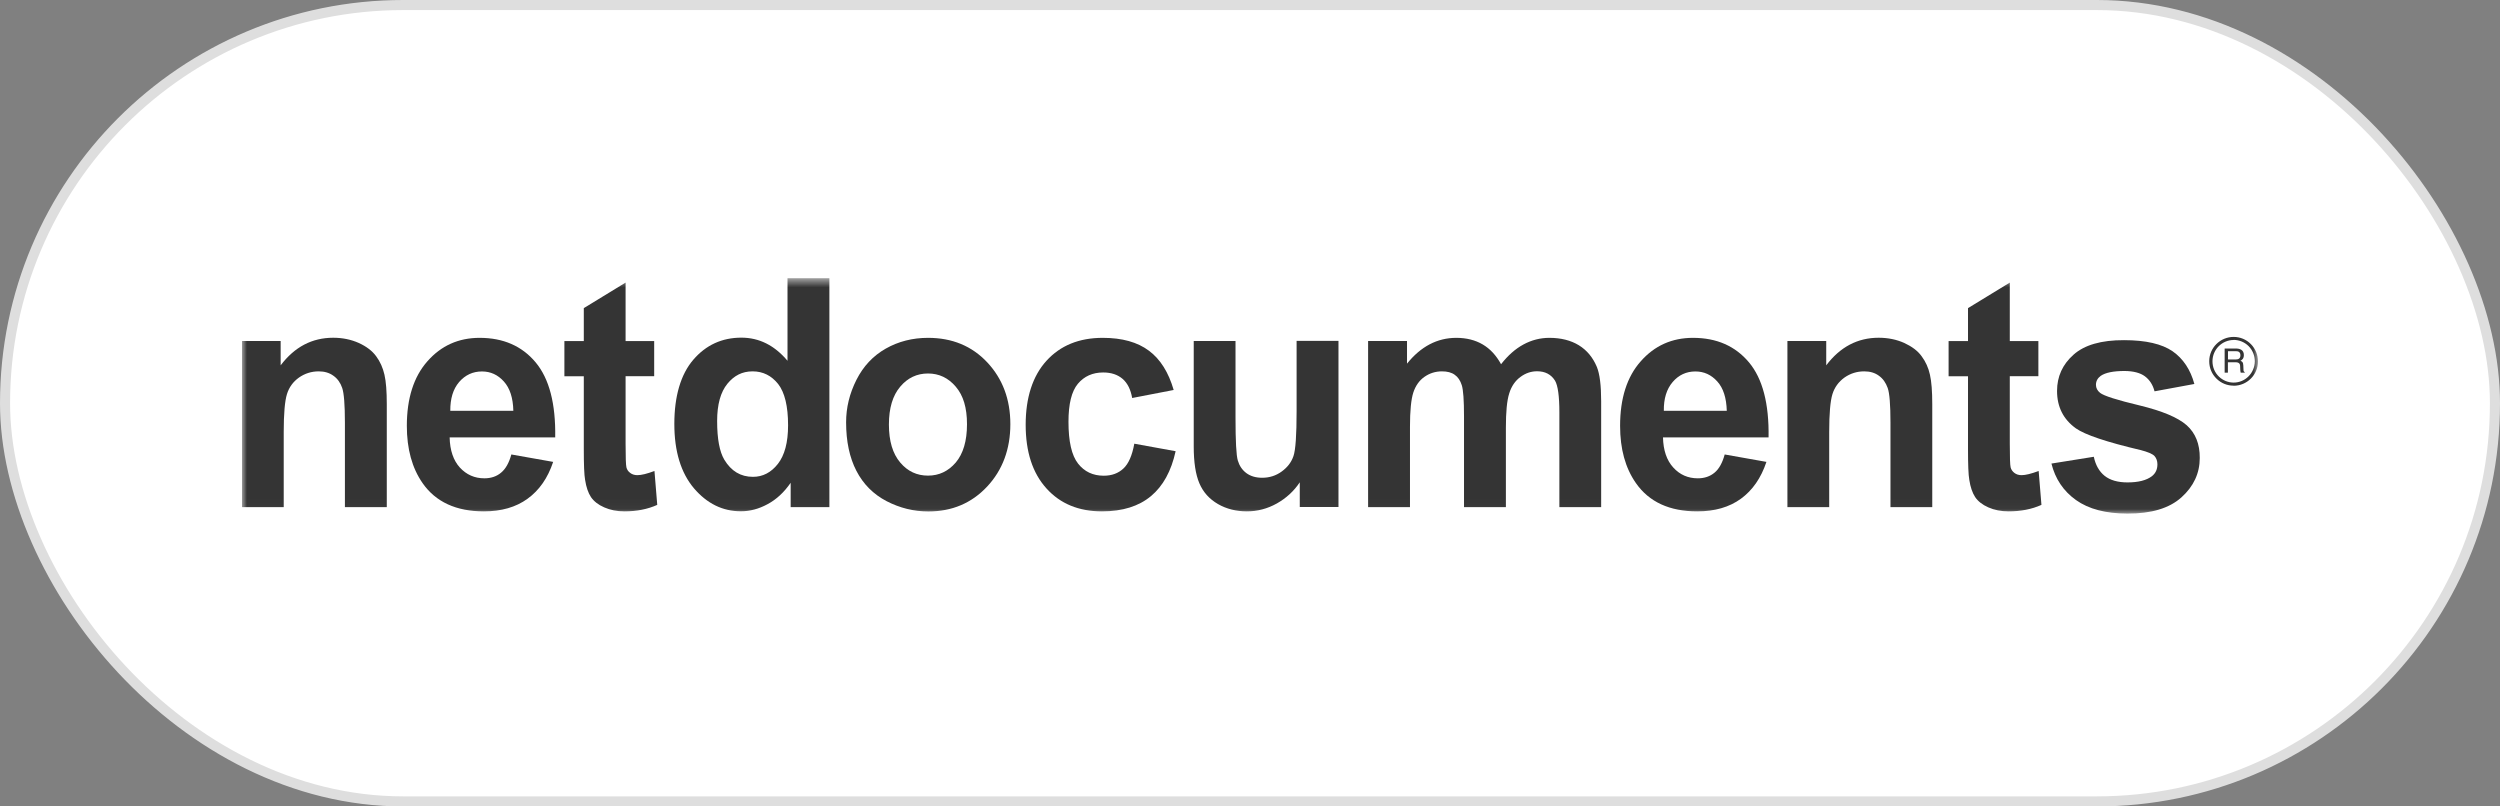
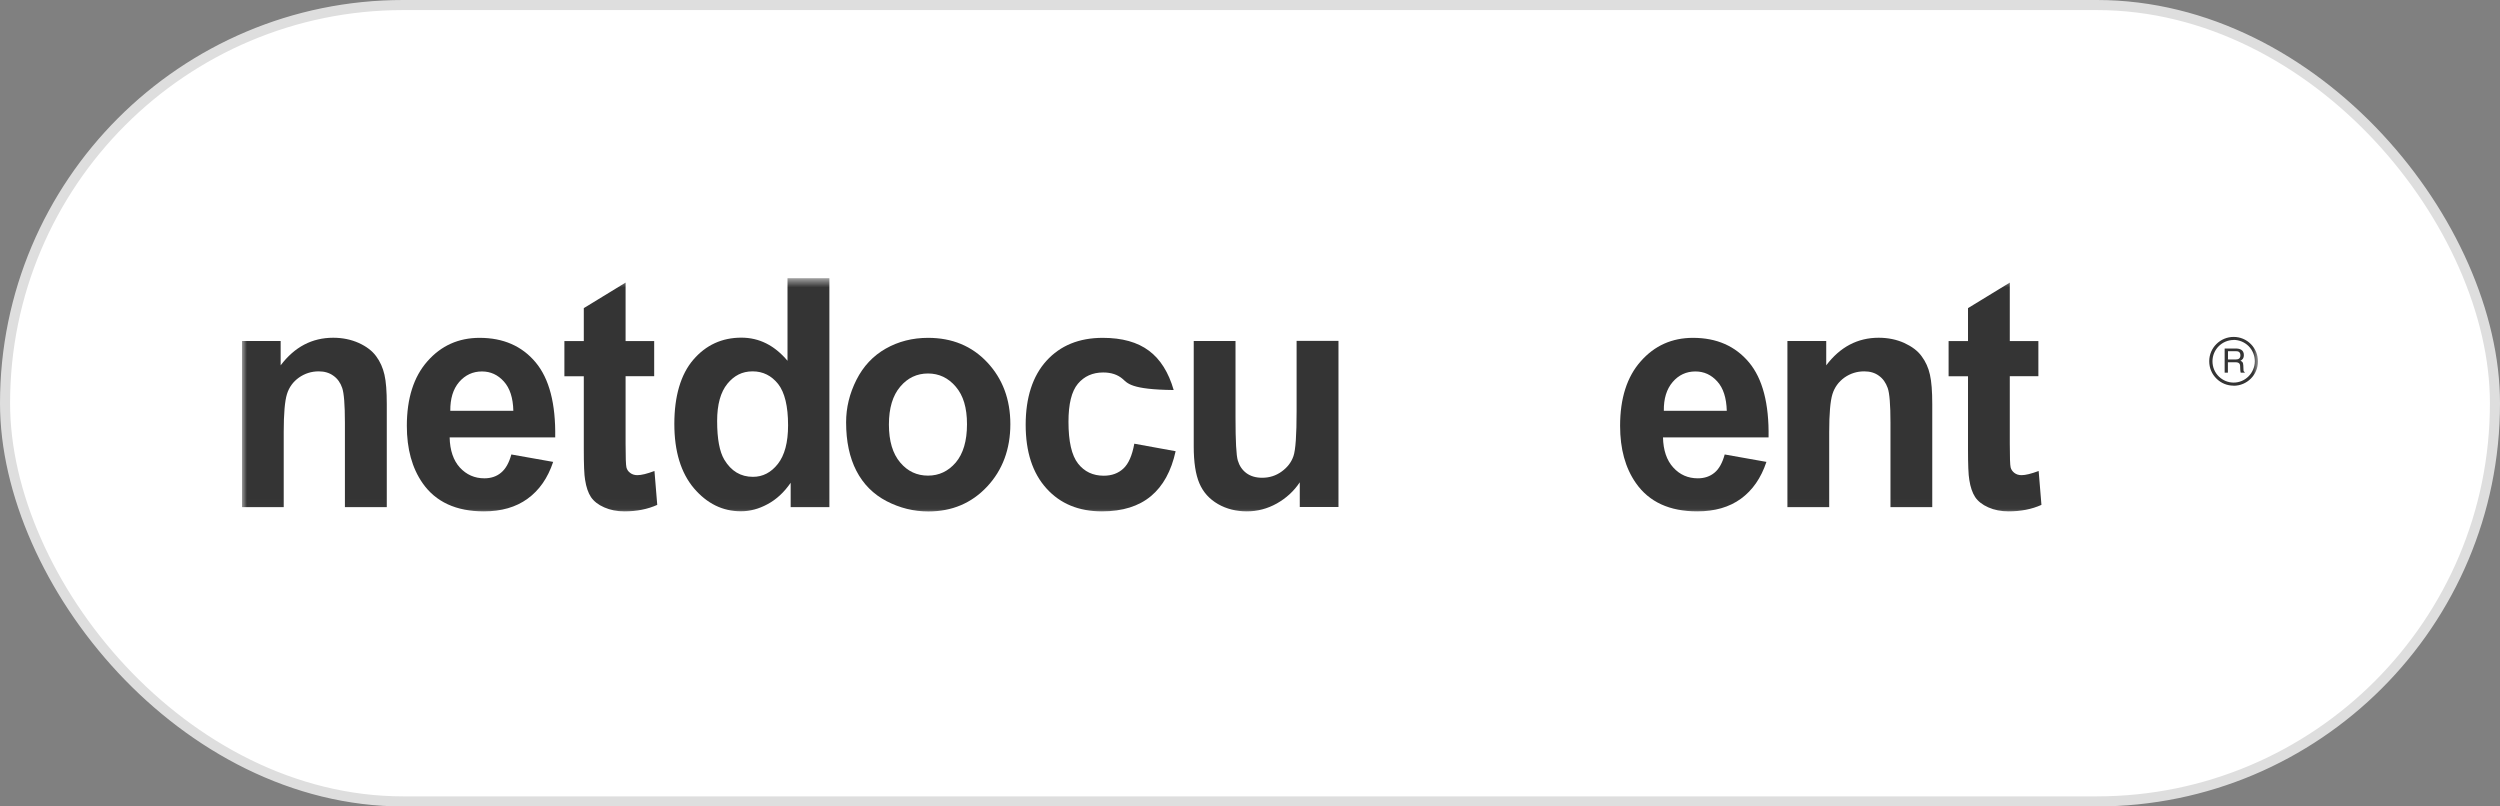
<svg xmlns="http://www.w3.org/2000/svg" width="248" height="80" viewBox="0 0 248 80" fill="none">
  <rect x="0" y="0" width="248" height="80" fill="#808080" stroke="none" />
  <rect x="0.5" y="0.5" width="247" height="79" rx="39.5" fill="white" />
  <rect x="0.5" y="0.5" width="247" height="79" rx="39.5" stroke="#DEDEDE" />
  <g clip-path="url(#clip0_2547_39179)">
    <mask id="mask0_2547_39179" style="mask-type:luminance" maskUnits="userSpaceOnUse" x="24" y="27" width="200" height="24">
      <path d="M224 27.6H24V50.968H224V27.6Z" fill="white" />
    </mask>
    <g mask="url(#mask0_2547_39179)">
      <path d="M38.369 50.305H34.215V41.923C34.215 40.154 34.123 39.003 33.947 38.487C33.773 37.971 33.478 37.557 33.072 37.272C32.667 36.977 32.179 36.839 31.617 36.839C30.89 36.839 30.236 37.05 29.655 37.456C29.075 37.87 28.679 38.414 28.467 39.095C28.255 39.777 28.145 41.029 28.145 42.862V50.305H24V33.827H27.841V36.24C29.222 34.416 30.954 33.504 33.054 33.504C33.975 33.504 34.822 33.679 35.587 34.02C36.352 34.37 36.922 34.803 37.319 35.346C37.715 35.881 37.982 36.489 38.138 37.17C38.295 37.852 38.369 38.819 38.369 40.09V50.295V50.305Z" fill="#343434" />
      <path d="M50.72 45.082L54.874 45.819C54.34 47.422 53.493 48.638 52.332 49.476C51.181 50.314 49.735 50.728 48.003 50.728C45.258 50.728 43.223 49.798 41.915 47.919C40.874 46.418 40.358 44.53 40.358 42.245C40.358 39.519 41.04 37.373 42.403 35.835C43.766 34.287 45.489 33.514 47.58 33.514C49.919 33.514 51.78 34.324 53.134 35.945C54.487 37.566 55.132 40.044 55.077 43.387H44.605C44.632 44.668 44.973 45.672 45.618 46.381C46.272 47.09 47.082 47.449 48.049 47.449C48.703 47.449 49.265 47.265 49.707 46.888C50.158 46.519 50.499 45.911 50.73 45.073M50.923 40.753C50.895 39.473 50.582 38.506 49.983 37.843C49.385 37.179 48.666 36.848 47.81 36.848C46.898 36.848 46.143 37.207 45.544 37.898C44.945 38.598 44.66 39.547 44.669 40.753H50.923Z" fill="#343434" />
      <path d="M64.895 33.827V37.318H62.058V43.995C62.058 45.349 62.086 46.141 62.141 46.362C62.196 46.583 62.316 46.768 62.519 46.915C62.712 47.062 62.942 47.136 63.228 47.136C63.624 47.136 64.186 46.998 64.923 46.722L65.199 50.084C64.241 50.516 63.154 50.728 61.948 50.728C61.211 50.728 60.538 50.599 59.94 50.332C59.341 50.074 58.908 49.724 58.623 49.31C58.346 48.886 58.153 48.324 58.042 47.606C57.95 47.099 57.913 46.077 57.913 44.529V37.327H55.988V33.836H57.913V30.566L62.058 28.033V33.836H64.895V33.827Z" fill="#343434" />
      <path d="M82.275 50.305H78.434V47.891C77.79 48.831 77.025 49.54 76.15 50.01C75.275 50.489 74.391 50.719 73.498 50.719C71.683 50.719 70.136 49.955 68.837 48.435C67.547 46.906 66.894 44.778 66.894 42.052C66.894 39.325 67.52 37.143 68.782 35.678C70.034 34.223 71.628 33.495 73.544 33.495C75.312 33.495 76.832 34.26 78.121 35.789V27.6H82.275V50.305ZM71.14 41.766C71.14 43.535 71.379 44.806 71.849 45.598C72.531 46.731 73.47 47.302 74.695 47.302C75.662 47.302 76.491 46.878 77.163 46.022C77.836 45.165 78.177 43.894 78.177 42.19C78.177 40.293 77.845 38.929 77.191 38.091C76.528 37.262 75.69 36.839 74.658 36.839C73.626 36.839 72.825 37.253 72.153 38.073C71.481 38.902 71.14 40.127 71.14 41.757" fill="#343434" />
      <path d="M83.934 41.886C83.934 40.44 84.274 39.04 84.956 37.686C85.638 36.332 86.605 35.3 87.867 34.582C89.119 33.873 90.519 33.514 92.067 33.514C94.452 33.514 96.414 34.324 97.934 35.945C99.454 37.566 100.227 39.611 100.227 42.08C100.227 44.548 99.454 46.639 97.915 48.278C96.377 49.918 94.434 50.737 92.094 50.737C90.648 50.737 89.267 50.397 87.949 49.715C86.641 49.034 85.638 48.03 84.956 46.712C84.274 45.395 83.934 43.783 83.934 41.895M88.18 42.116C88.18 43.756 88.557 45.008 89.303 45.883C90.04 46.758 90.961 47.182 92.057 47.182C93.153 47.182 94.065 46.749 94.811 45.883C95.548 45.008 95.926 43.747 95.926 42.089C95.926 40.431 95.557 39.233 94.811 38.358C94.065 37.483 93.153 37.05 92.057 37.05C90.961 37.05 90.04 37.483 89.303 38.358C88.557 39.233 88.18 40.486 88.18 42.116Z" fill="#343434" />
-       <path d="M116.41 38.69L112.312 39.482C112.164 38.644 111.851 38.008 111.363 37.585C110.866 37.161 110.23 36.949 109.438 36.949C108.388 36.949 107.55 37.327 106.923 38.073C106.297 38.828 105.993 40.081 105.993 41.84C105.993 43.793 106.306 45.174 106.942 45.985C107.577 46.795 108.425 47.191 109.493 47.191C110.285 47.191 110.939 46.952 111.446 46.473C111.952 46.003 112.312 45.184 112.523 44.014L116.622 44.76C116.189 46.731 115.379 48.214 114.172 49.218C112.966 50.222 111.354 50.728 109.318 50.728C107.016 50.728 105.173 49.973 103.801 48.444C102.429 46.924 101.747 44.824 101.747 42.135C101.747 39.445 102.438 37.299 103.81 35.789C105.183 34.278 107.043 33.514 109.392 33.514C111.308 33.514 112.837 33.937 113.979 34.794C115.112 35.641 115.922 36.94 116.429 38.69" fill="#343434" />
+       <path d="M116.41 38.69C112.164 38.644 111.851 38.008 111.363 37.585C110.866 37.161 110.23 36.949 109.438 36.949C108.388 36.949 107.55 37.327 106.923 38.073C106.297 38.828 105.993 40.081 105.993 41.84C105.993 43.793 106.306 45.174 106.942 45.985C107.577 46.795 108.425 47.191 109.493 47.191C110.285 47.191 110.939 46.952 111.446 46.473C111.952 46.003 112.312 45.184 112.523 44.014L116.622 44.76C116.189 46.731 115.379 48.214 114.172 49.218C112.966 50.222 111.354 50.728 109.318 50.728C107.016 50.728 105.173 49.973 103.801 48.444C102.429 46.924 101.747 44.824 101.747 42.135C101.747 39.445 102.438 37.299 103.81 35.789C105.183 34.278 107.043 33.514 109.392 33.514C111.308 33.514 112.837 33.937 113.979 34.794C115.112 35.641 115.922 36.94 116.429 38.69" fill="#343434" />
      <path d="M128.937 50.304V47.845C128.356 48.72 127.592 49.42 126.661 49.945C125.722 50.47 124.727 50.728 123.686 50.728C122.646 50.728 121.66 50.489 120.822 50.001C119.975 49.512 119.357 48.831 118.98 47.947C118.602 47.062 118.418 45.846 118.418 44.29V33.827H122.563V41.425C122.563 43.746 122.636 45.174 122.793 45.69C122.95 46.215 123.235 46.629 123.64 46.933C124.055 47.237 124.571 47.394 125.206 47.394C125.925 47.394 126.569 47.191 127.14 46.777C127.712 46.362 128.098 45.865 128.31 45.248C128.522 44.64 128.623 43.157 128.623 40.79V33.817H132.777V50.295H128.927L128.937 50.304Z" fill="#343434" />
-       <path d="M135.725 33.827H139.575V36.074C140.947 34.37 142.578 33.514 144.466 33.514C145.47 33.514 146.345 33.735 147.082 34.168C147.819 34.6 148.427 35.255 148.905 36.13C149.587 35.255 150.333 34.6 151.134 34.168C151.936 33.735 152.792 33.514 153.695 33.514C154.846 33.514 155.823 33.762 156.624 34.251C157.416 34.739 158.015 35.457 158.411 36.406C158.696 37.106 158.835 38.239 158.835 39.804V50.305H154.69V40.919C154.69 39.289 154.542 38.239 154.257 37.76C153.87 37.143 153.281 36.83 152.479 36.83C151.89 36.83 151.337 37.014 150.83 37.391C150.324 37.76 149.937 38.303 149.716 39.022C149.486 39.74 149.384 40.873 149.384 42.42V50.305H145.23V41.306C145.23 39.712 145.157 38.681 145.009 38.211C144.862 37.751 144.632 37.401 144.309 37.179C143.996 36.949 143.573 36.839 143.047 36.839C142.394 36.839 141.822 37.023 141.307 37.382C140.791 37.741 140.422 38.266 140.201 38.939C139.98 39.62 139.87 40.753 139.87 42.328V50.305H135.716V33.827H135.725Z" fill="#343434" />
      <path d="M171.085 45.082L175.23 45.819C174.696 47.422 173.848 48.638 172.697 49.476C171.546 50.314 170.1 50.728 168.368 50.728C165.623 50.728 163.588 49.798 162.28 47.919C161.23 46.418 160.714 44.53 160.714 42.245C160.714 39.519 161.395 37.373 162.768 35.835C164.131 34.287 165.863 33.514 167.944 33.514C170.293 33.514 172.135 34.324 173.498 35.945C174.852 37.566 175.497 40.044 175.442 43.387H164.969C164.997 44.668 165.338 45.672 165.992 46.381C166.636 47.09 167.447 47.449 168.423 47.449C169.077 47.449 169.63 47.265 170.081 46.888C170.532 46.519 170.864 45.911 171.094 45.073M171.297 40.753C171.26 39.473 170.956 38.506 170.357 37.843C169.759 37.179 169.04 36.848 168.184 36.848C167.272 36.848 166.517 37.207 165.927 37.898C165.328 38.598 165.034 39.547 165.052 40.753H171.306H171.297Z" fill="#343434" />
      <path d="M191.68 50.305H187.535V41.923C187.535 40.154 187.443 39.003 187.259 38.487C187.075 37.971 186.789 37.557 186.384 37.272C185.988 36.977 185.5 36.839 184.929 36.839C184.201 36.839 183.547 37.05 182.967 37.456C182.396 37.87 181.991 38.414 181.779 39.095C181.567 39.777 181.456 41.029 181.456 42.862V50.305H177.312V33.827H181.162V36.24C182.543 34.416 184.275 33.504 186.366 33.504C187.296 33.504 188.134 33.679 188.899 34.02C189.654 34.37 190.243 34.803 190.63 35.346C191.026 35.881 191.303 36.489 191.45 37.17C191.606 37.852 191.68 38.819 191.68 40.09V50.295V50.305Z" fill="#343434" />
      <path d="M202.207 33.827V37.318H199.371V43.995C199.371 45.349 199.398 46.141 199.454 46.362C199.509 46.583 199.638 46.768 199.831 46.915C200.025 47.062 200.255 47.136 200.54 47.136C200.936 47.136 201.489 46.998 202.235 46.722L202.511 50.084C201.554 50.516 200.467 50.728 199.251 50.728C198.514 50.728 197.842 50.599 197.243 50.332C196.653 50.074 196.211 49.724 195.935 49.31C195.659 48.886 195.465 48.324 195.355 47.606C195.263 47.099 195.226 46.077 195.226 44.529V37.327H193.301V33.836H195.226V30.566L199.371 28.033V33.836H202.207V33.827Z" fill="#343434" />
-       <path d="M203.506 45.985L207.706 45.312C207.881 46.141 208.241 46.768 208.775 47.2C209.318 47.633 210.073 47.855 211.05 47.855C212.118 47.855 212.929 47.652 213.472 47.237C213.841 46.943 214.016 46.556 214.016 46.058C214.016 45.727 213.914 45.45 213.721 45.23C213.509 45.018 213.049 44.824 212.321 44.64C208.959 43.848 206.831 43.129 205.929 42.494C204.685 41.6 204.059 40.366 204.059 38.782C204.059 37.354 204.602 36.157 205.689 35.19C206.767 34.223 208.443 33.735 210.709 33.744C212.874 33.744 214.467 34.121 215.526 34.849C216.567 35.577 217.295 36.664 217.681 38.091L213.73 38.819C213.564 38.174 213.242 37.677 212.772 37.327C212.312 36.986 211.639 36.811 210.764 36.802C209.659 36.802 208.876 36.958 208.397 37.281C208.084 37.511 207.918 37.806 207.918 38.174C207.918 38.487 208.056 38.754 208.333 38.975C208.71 39.27 210.009 39.685 212.247 40.219C214.476 40.762 216.033 41.407 216.917 42.181C217.792 42.964 218.225 44.041 218.216 45.432C218.216 46.943 217.608 48.251 216.401 49.337C215.195 50.424 213.399 50.959 211.041 50.949C208.895 50.949 207.191 50.498 205.938 49.605C204.685 48.711 203.875 47.495 203.497 45.966" fill="#343434" />
      <path d="M221.578 38.257H221.568C220.942 38.257 220.343 38.018 219.892 37.576C219.413 37.115 219.155 36.498 219.155 35.835C219.155 34.508 220.242 33.422 221.578 33.422C222.232 33.422 222.84 33.679 223.291 34.14C223.742 34.601 223.991 35.209 223.991 35.853C223.991 37.189 222.904 38.266 221.578 38.266M221.587 33.726C220.426 33.726 219.478 34.674 219.478 35.835C219.478 36.415 219.699 36.959 220.122 37.364C220.518 37.741 221.034 37.953 221.578 37.953C222.729 37.953 223.668 37.005 223.678 35.844C223.678 35.282 223.466 34.748 223.07 34.343C222.674 33.947 222.149 33.726 221.587 33.716" fill="#343434" />
      <path d="M221.007 36.968H220.685V34.573H221.799C222.195 34.573 222.591 34.711 222.591 35.218C222.591 35.577 222.407 35.706 222.25 35.789C222.389 35.844 222.527 35.908 222.536 36.24L222.554 36.673C222.554 36.811 222.573 36.857 222.674 36.912V36.968H222.278C222.232 36.82 222.223 36.452 222.223 36.369C222.223 36.166 222.186 35.945 221.79 35.936H221.007V36.958V36.968ZM221.016 35.66H221.762C222.002 35.66 222.25 35.604 222.25 35.245C222.25 34.877 221.983 34.84 221.827 34.84H221.016V35.65V35.66Z" fill="#343434" />
    </g>
  </g>
  <defs>
    <clipPath id="clip0_2547_39179">
      <rect width="200" height="26" fill="white" transform="translate(24 27)" />
    </clipPath>
  </defs>
</svg>